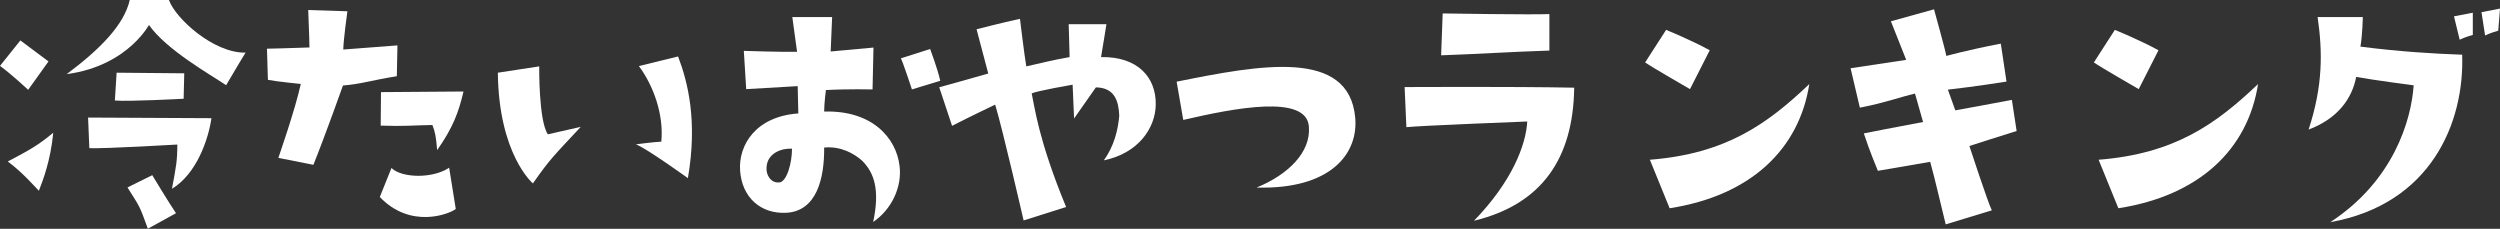
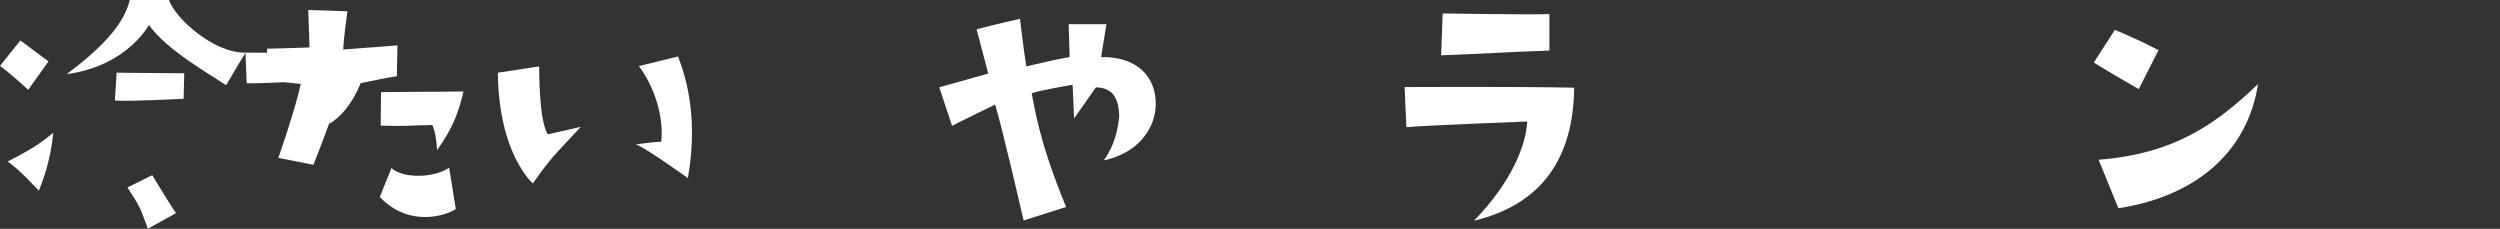
<svg xmlns="http://www.w3.org/2000/svg" id="_レイヤー_2" data-name="レイヤー 2" viewBox="0 0 241.79 22.13">
  <rect x="0" y="0" width="241.79" height="22.13" fill="#333333" stroke="none" />
  <defs>
    <style>
      .cls-1 {
        fill: #fff;
        stroke-width: 0px;
      }
    </style>
  </defs>
  <g id="_レイヤー_2-2" data-name="レイヤー 2">
    <g>
-       <path class="cls-1" d="M2.72,8.68s-1.59-1.48-2.72-2.31l1.97-2.46,2.72,2.03-1.97,2.75ZM.75,15.62c2.26-1.19,2.95-1.59,4.4-2.78-.26,2.72-1.01,4.63-1.39,5.61-.38-.38-1.62-1.82-3.01-2.83ZM23.75,5.09s-1.22,2-1.88,3.15c-1.59-1.07-5.76-3.41-7.46-5.82.17-.38-1.82,3.93-7.96,4.75,3.21-2.4,5.55-4.75,6.1-7.17h3.79c.61,1.76,4.31,5.15,7.41,5.09ZM8.53,11.37l11.92.06c-.29,2.02-1.42,5.38-3.82,6.83.41-2.17.52-2.72.52-4.28,0,0-6.97.41-8.51.35l-.12-2.95ZM17.76,9.55s-5.35.29-6.65.17l.17-2.69,6.54.06-.06,2.46ZM14.73,16.95s1.48,2.46,2.29,3.67l-2.72,1.5c-.84-2.31-.72-2-1.97-3.99l2.4-1.19Z" />
+       <path class="cls-1" d="M2.72,8.68s-1.59-1.48-2.72-2.31l1.97-2.46,2.72,2.03-1.97,2.75ZM.75,15.62c2.26-1.19,2.95-1.59,4.4-2.78-.26,2.72-1.01,4.63-1.39,5.61-.38-.38-1.62-1.82-3.01-2.83ZM23.75,5.09s-1.22,2-1.88,3.15c-1.59-1.07-5.76-3.41-7.46-5.82.17-.38-1.82,3.93-7.96,4.75,3.21-2.4,5.55-4.75,6.1-7.17h3.79c.61,1.76,4.31,5.15,7.41,5.09Zl11.92.06c-.29,2.02-1.42,5.38-3.82,6.83.41-2.17.52-2.72.52-4.28,0,0-6.97.41-8.51.35l-.12-2.95ZM17.76,9.55s-5.35.29-6.65.17l.17-2.69,6.54.06-.06,2.46ZM14.73,16.95s1.48,2.46,2.29,3.67l-2.72,1.5c-.84-2.31-.72-2-1.97-3.99l2.4-1.19Z" />
      <path class="cls-1" d="M25.91,7.72l-.09-3.01s2.75-.06,4.11-.12c0,0-.03-1.68-.12-3.62l3.79.12s-.38,2.69-.4,3.7l5.24-.4-.06,2.98c-2.55.41-3.39.75-5.21.9,0,0-1.76,4.95-2.86,7.67l-3.39-.67s1.65-4.72,2.17-7.15c0,0-2.34-.23-3.18-.4ZM36.73,19.06l1.13-2.81c1.01.98,3.99,1.04,5.58-.03l.64,3.99c-.61.49-4.37,1.97-7.35-1.16ZM36.85,8.91l7.98-.06c-.49,2.05-1.01,3.47-2.55,5.67-.12-1.42-.2-1.74-.46-2.43-1.97.03-2.57.14-5,.06l.03-3.24Z" />
      <path class="cls-1" d="M48.16,7.03l3.99-.61s-.06,5.29.84,6.57l3.18-.72c-2.55,2.75-2.89,2.98-4.63,5.47,0,0-3.3-2.78-3.39-10.7ZM63.96,13.71c.26-2.69-.81-5.5-2.17-7.32l3.79-.93c.93,2.43,1.91,6.22.95,11.77,0,0-4.05-2.92-5.03-3.27,0,0,1.74-.23,2.46-.26Z" />
-       <path class="cls-1" d="M77.21,10.96l-.06-2.63s-2.57.14-4.98.29l-.23-3.7s3.53.12,5.15.09l-.46-3.36h3.85l-.14,3.33,4.14-.38-.09,4.05s-2.29-.06-4.51.06c0,0-.17,1.27-.17,2.08,4.66-.14,6.97,2.57,7.29,5.24.26,2-.72,4.19-2.55,5.44.67-3.15.09-4.77-1.07-5.93-.78-.69-2.05-1.42-3.67-1.27.03,2.98-.72,6.16-3.67,6.31-2.49.12-4.28-1.5-4.46-4.08-.17-2.46,1.5-5.24,5.64-5.53ZM75.36,17.65c.75-.06,1.24-1.91,1.24-3.27-1.01-.06-2.37.43-2.46,1.76-.09.75.41,1.59,1.22,1.5ZM88.2,8.65s-.87-2.63-1.07-3.01l2.83-.9s.67,1.76.98,3.07l-2.75.84Z" />
      <path class="cls-1" d="M111.78,10.1c-.03,2.34-1.74,4.74-5.03,5.41,1.01-1.36,1.39-3.01,1.5-4.31-.06-1.42-.43-2.72-2.26-2.75l-2.11,3.01-.14-3.27s-3.36.58-3.96.84c.29,1.3.64,4.48,3.33,10.99l-4.11,1.3s-2-8.71-2.75-11.2c0,0-2.6,1.24-4.17,2.05l-1.24-3.73s3.07-.84,4.74-1.33l-1.13-4.28s2.49-.64,4.2-1.01c0,0,.4,3.38.61,4.6,1.71-.38,2.4-.58,4.19-.9l-.09-3.18h3.65s-.43,2.69-.52,3.18c3.59-.06,5.32,2,5.29,4.57Z" />
-       <path class="cls-1" d="M121.53,18.14c3.04-1.24,5.27-3.41,5.06-5.9-.23-3.15-7.2-1.79-12.15-.64l-.64-3.7c8.04-1.62,16.66-3.24,17.27,3.47.32,3.47-2.34,6.97-9.55,6.77Z" />
      <path class="cls-1" d="M147.71,11.75s-10.53.41-11.69.55l-.17-3.88s10.5-.06,16.4.06c-.09,6.83-3.12,11.28-9.69,12.87,3.7-3.82,5.03-7.35,5.15-9.61ZM149.85,1.36v3.53c-4.11.14-6.57.32-10.47.46l.15-4.05s8.74.14,10.33.06Z" />
-       <path class="cls-1" d="M163.45,8.62s-3.67-2.11-4.34-2.58l2.03-3.15s2.37.96,4.22,1.97l-1.91,3.76ZM159.57,15.45c7.35-.58,11.34-3.44,15.42-7.32-.98,6.28-5.64,10.79-13.51,12.01l-1.91-4.69Z" />
-       <path class="cls-1" d="M179.88,10.42l-.9-3.82s3.1-.46,5.38-.81l-1.48-3.73,4.17-1.16s1.13,4.05,1.19,4.51c0,0,1.94-.55,5.27-1.19l.55,3.67s-3.07.49-5.67.78l.72,2s4.17-.75,5.47-1.01l.46,3.01c-2.34.72-2.92.93-4.57,1.45,0,0,1.79,5.47,2.17,6.22l-4.46,1.36c-.67-2.69-.9-3.85-1.5-6.05l-5.06.87s-.84-2-1.36-3.62c0,0,3.38-.67,5.73-1.1l-.78-2.75c-1.5.35-2.81.87-5.32,1.36Z" />
      <path class="cls-1" d="M206.85,8.62s-3.67-2.11-4.34-2.58l2.03-3.15s2.37.96,4.22,1.97l-1.91,3.76ZM202.97,15.45c7.35-.58,11.34-3.44,15.42-7.32-.98,6.28-5.64,10.79-13.51,12.01l-1.91-4.69Z" />
-       <path class="cls-1" d="M233.43,8.25s-3.79-.49-5.55-.81c-.38,2.03-1.74,4.02-4.6,5.09,1.39-4.25,1.36-7.49.87-10.88h4.37s-.03,1.74-.23,2.86c3.82.49,7.17.69,9.84.78.23,6.57-3.01,14.46-12.76,16.2,6.08-3.96,7.84-9.81,8.07-13.25ZM239.16,3.38s-.75.2-1.27.46l-.55-2.26,1.82-.35v2.14ZM240.35,3.44l-.35-2.26,1.79-.35-.17,2.14s-.75.2-1.27.46Z" />
    </g>
  </g>
</svg>